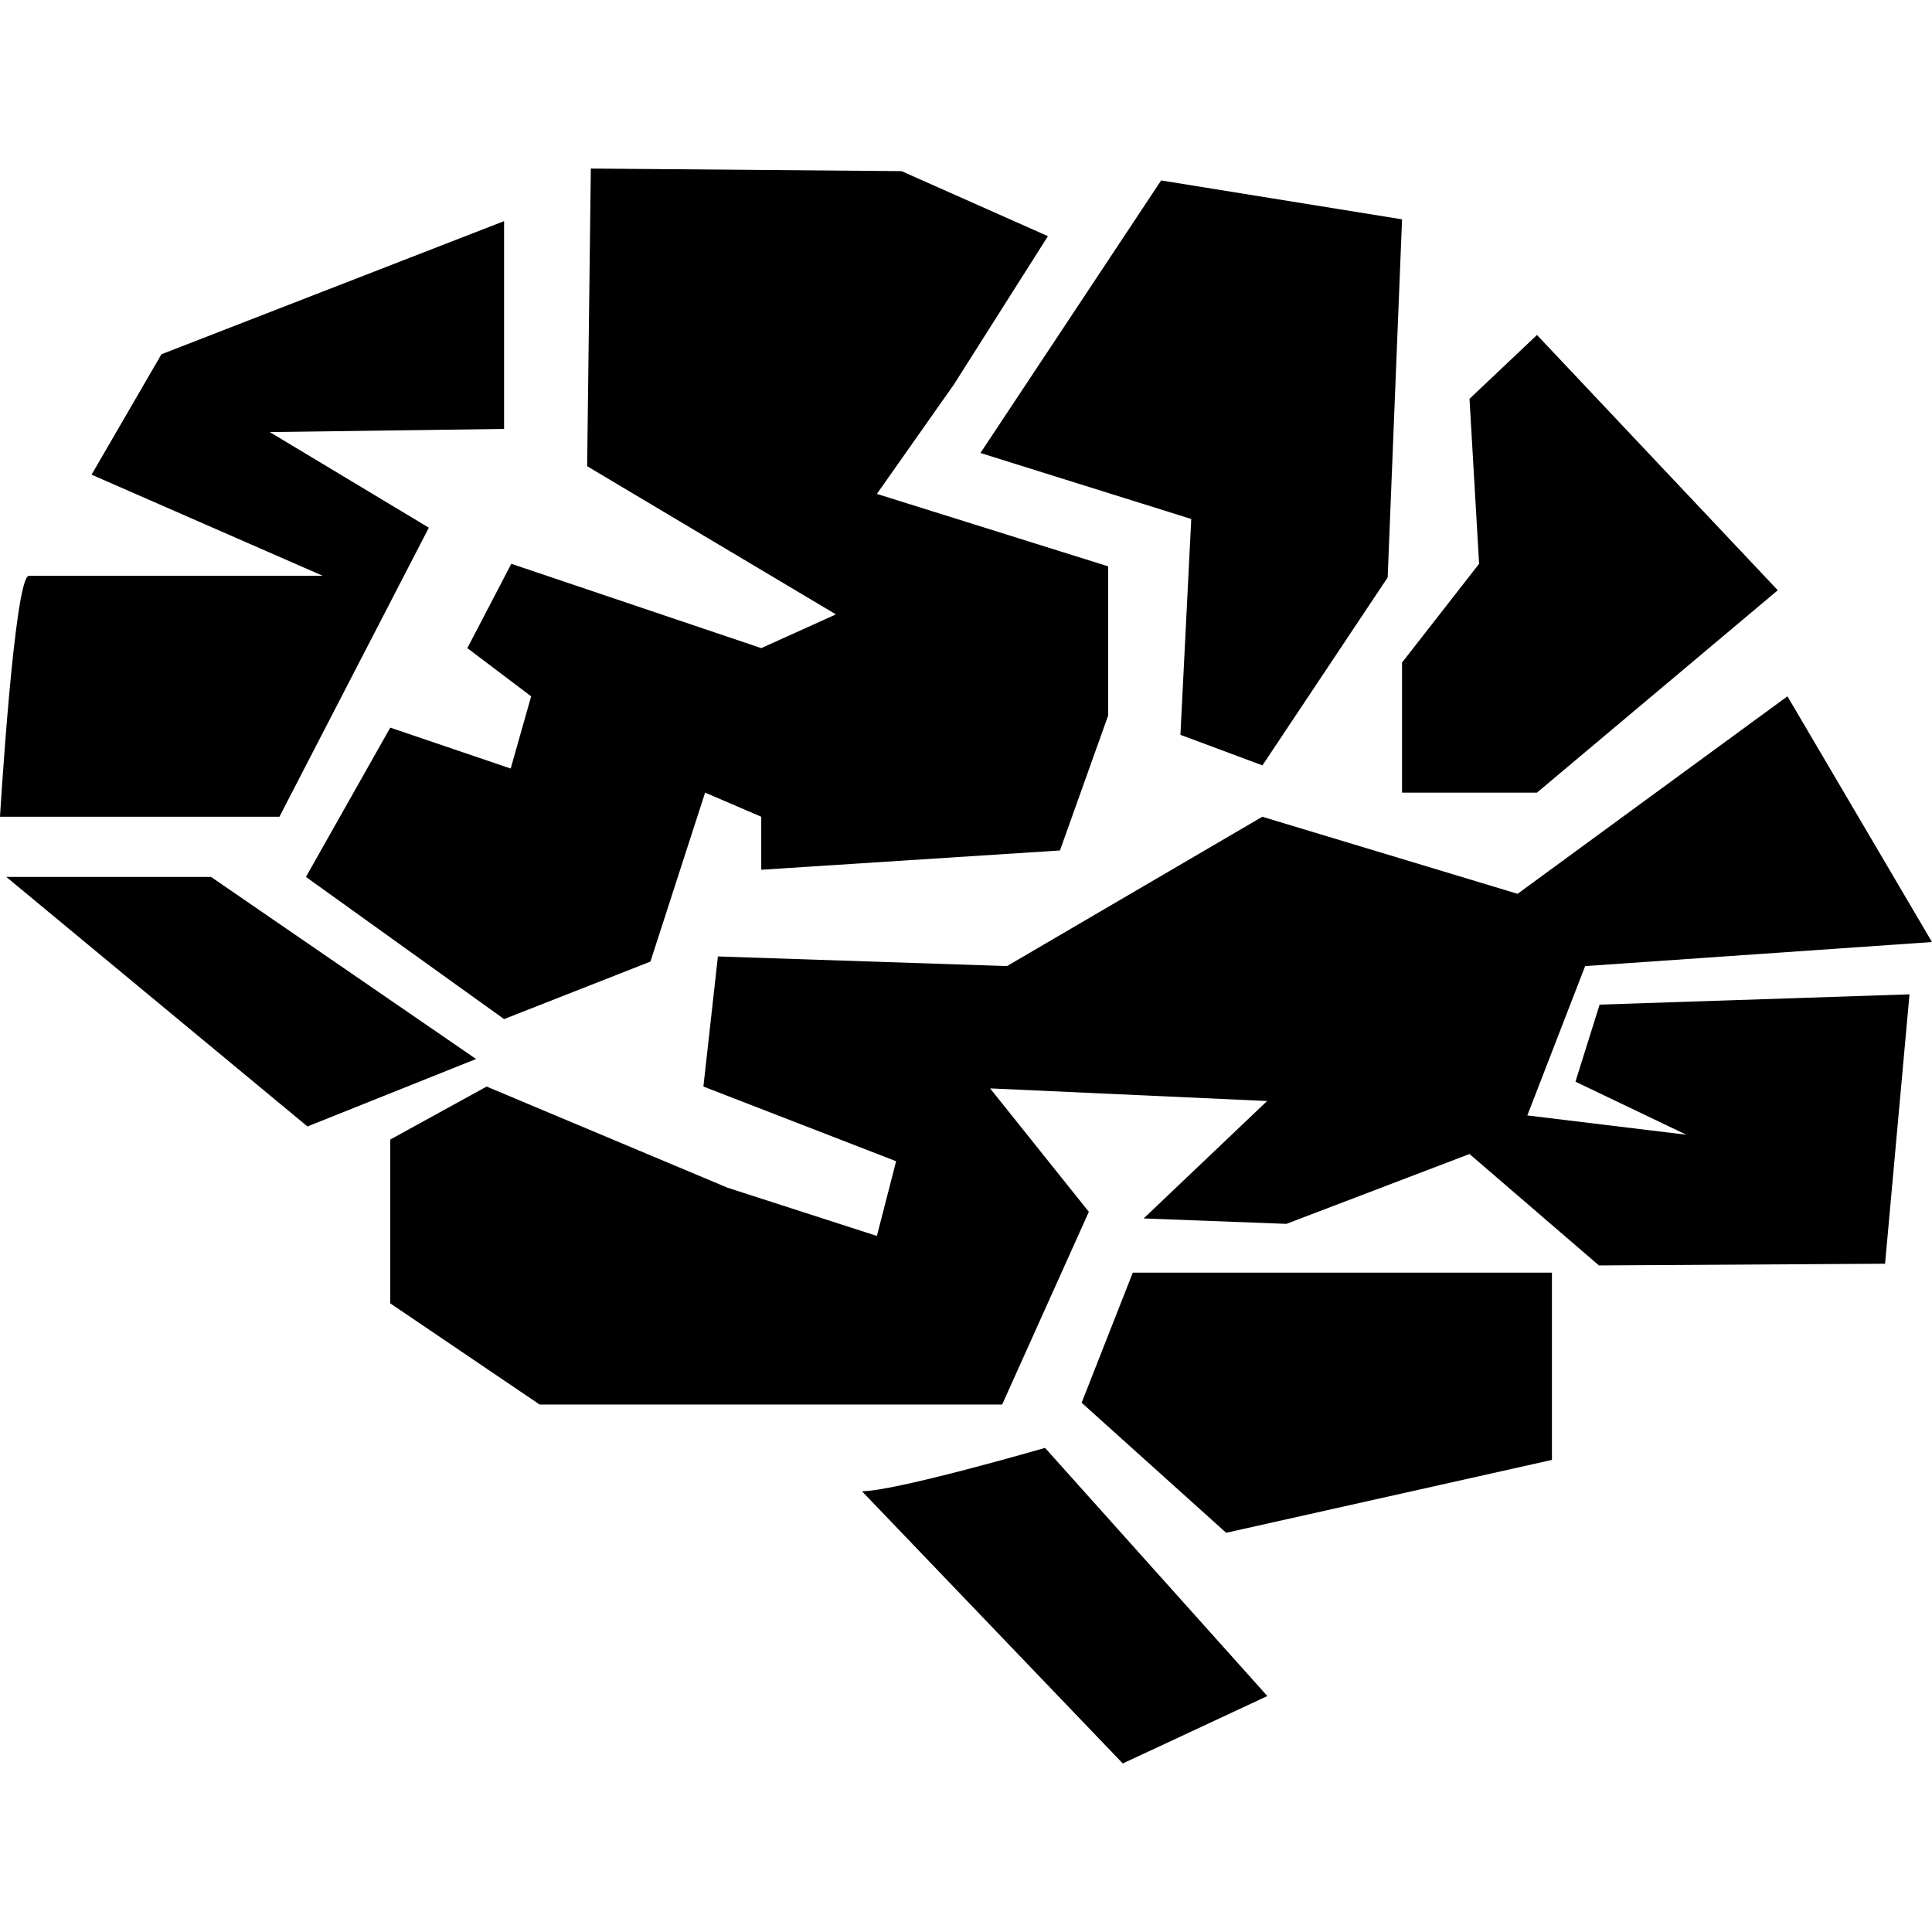
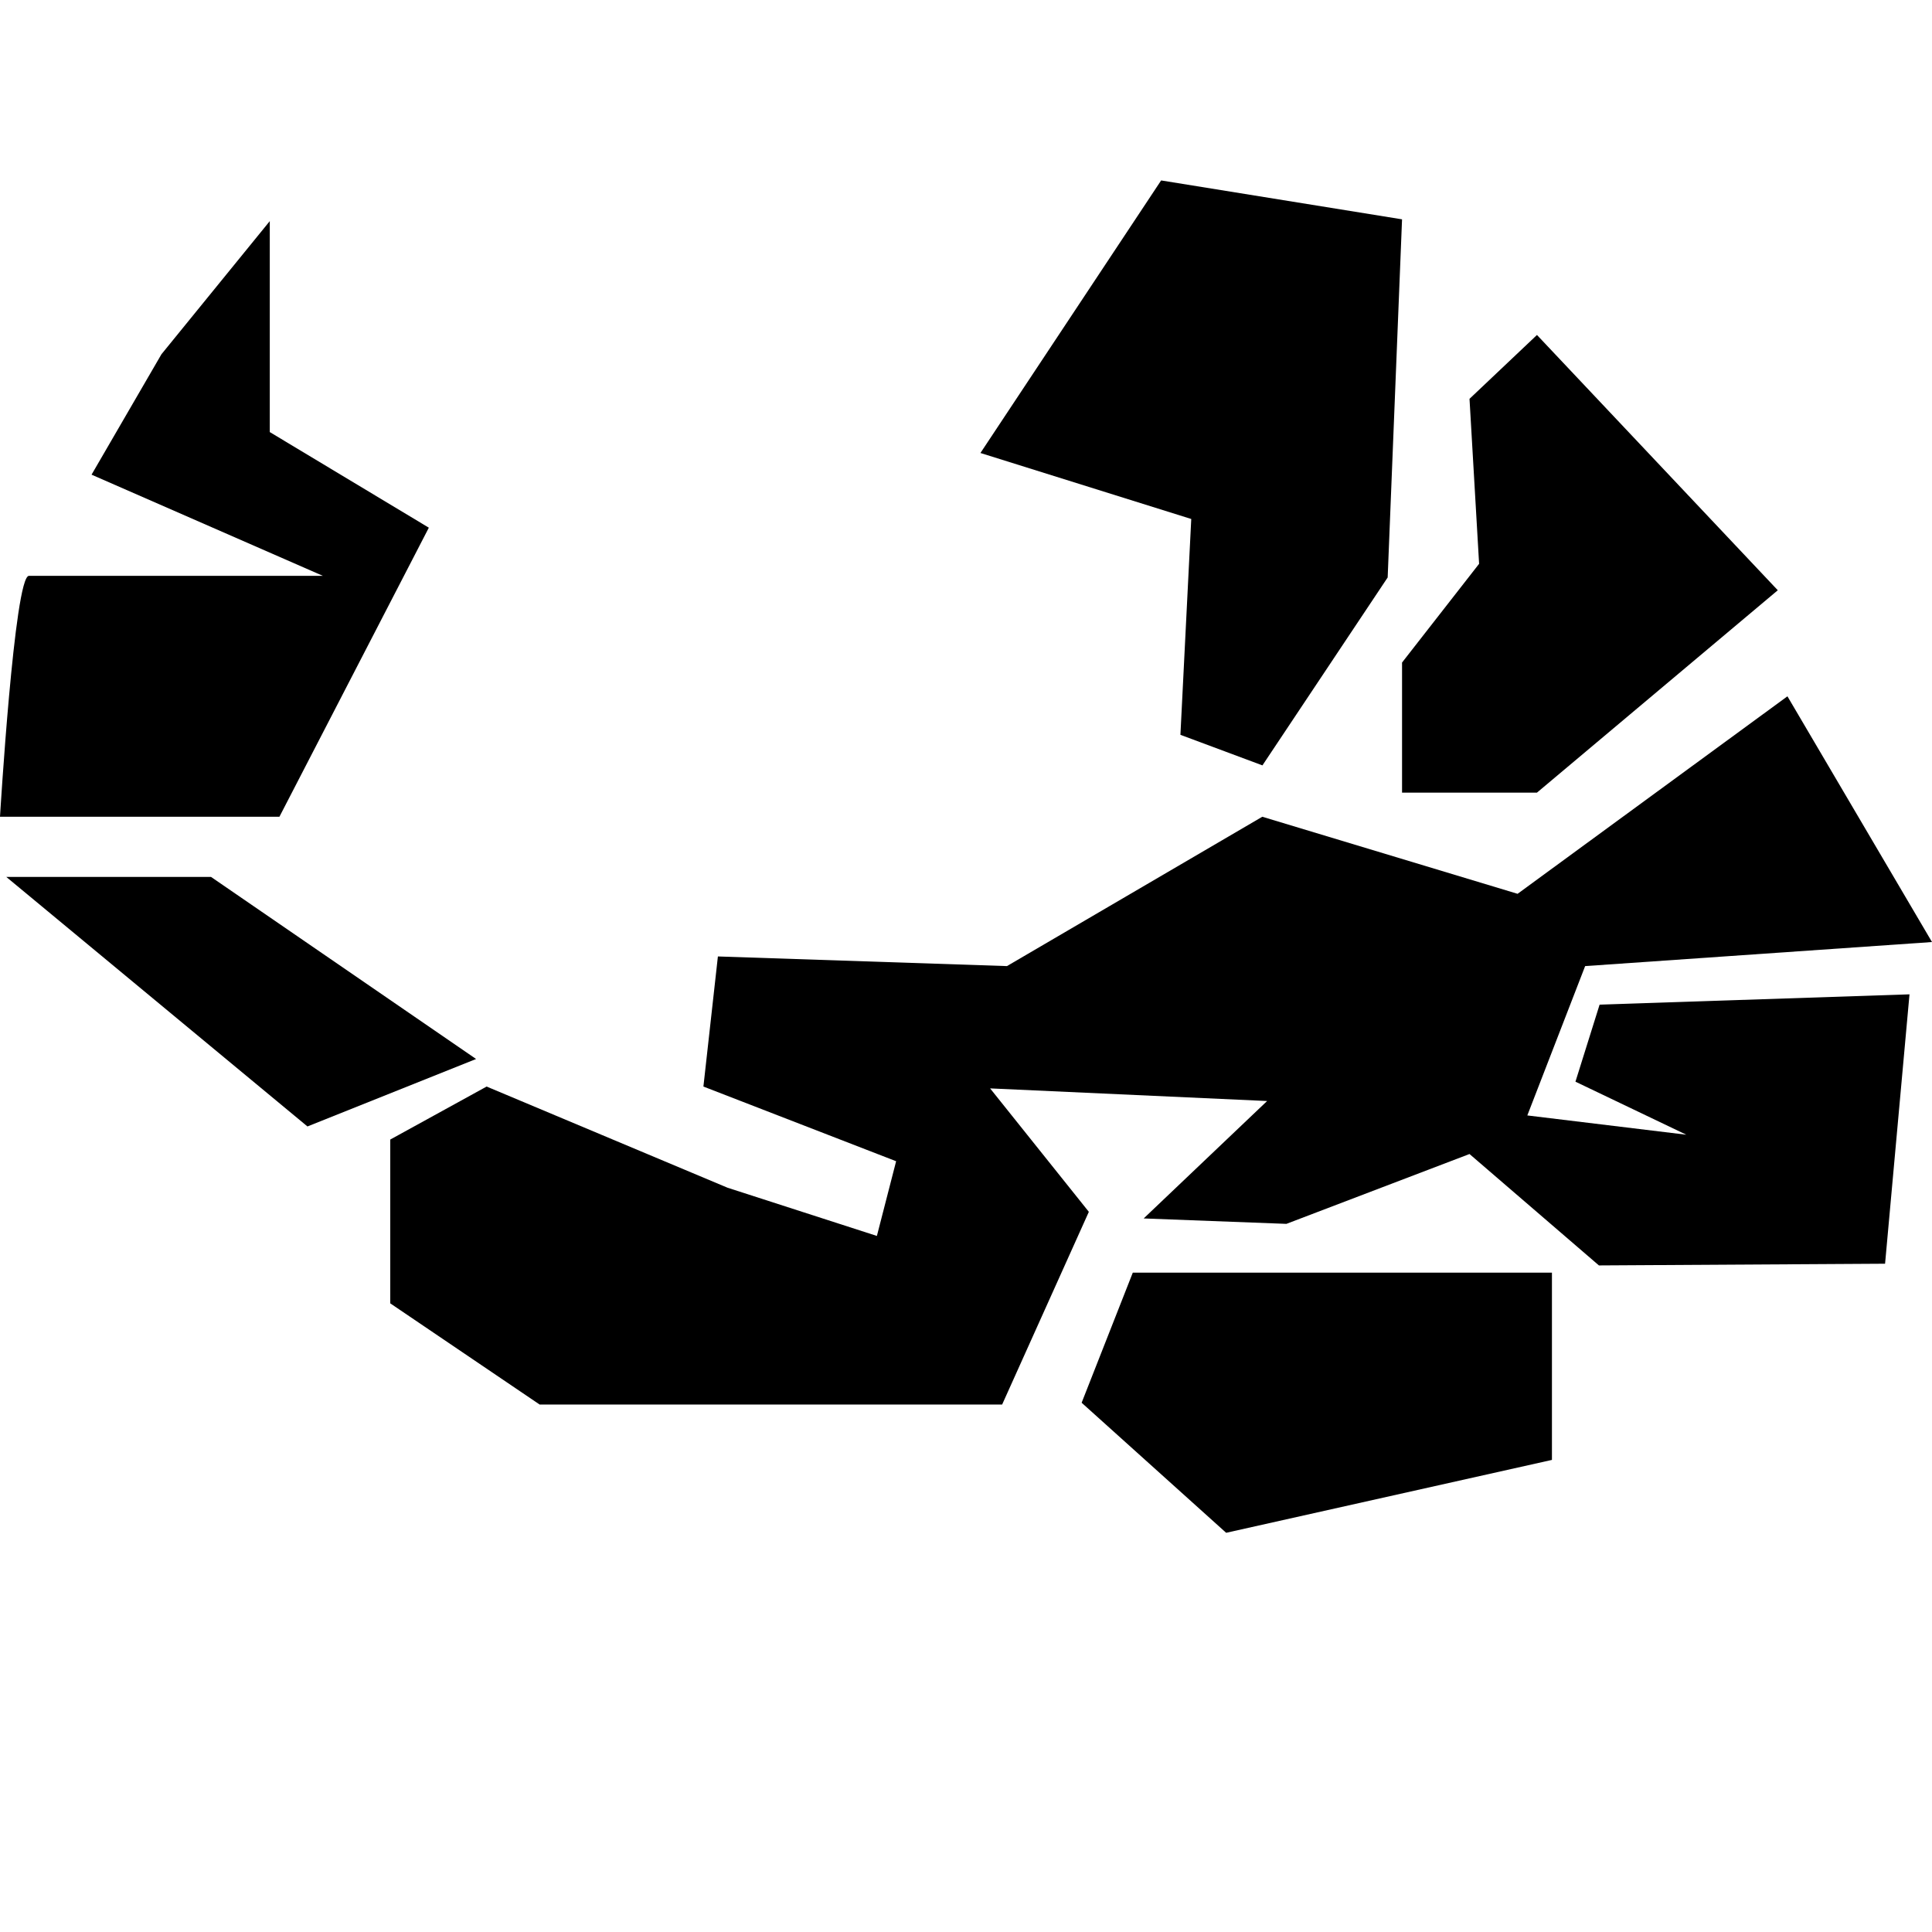
<svg xmlns="http://www.w3.org/2000/svg" version="1.1" id="Capa_1" x="0px" y="0px" width="491.255px" height="491.256px" viewBox="0 0 491.255 491.256" style="enable-background:new 0 0 491.255 491.256;" xml:space="preserve">
  <g>
    <g>
-       <path d="M109.041,134.176l-40.443-24.312l59.576-0.8V56.226L41.051,90.077l-17.772,30.618l58.812,25.725c0,0-71.067,0-74.734,0    C3.672,146.419,0,207.677,0,207.677h71.049L109.041,134.176z" />
+       <path d="M109.041,134.176l-40.443-24.312V56.226L41.051,90.077l-17.772,30.618l58.812,25.725c0,0-71.067,0-74.734,0    C3.672,146.419,0,207.677,0,207.677h71.049L109.041,134.176z" />
      <polygon points="53.662,222.98 1.6,222.98 78.178,286.428 121.056,269.273   " />
      <polygon points="400.594,275.043 428.784,288.529 388.357,283.625 403.059,245.651 491.255,239.533 454.497,177.054     385.881,227.271 320.968,207.677 256.043,245.651 182.542,243.199 178.858,276.28 227.861,295.268 222.968,314.266     184.995,302.005 123.736,276.28 99.232,289.756 99.232,331.408 137.211,357.133 254.818,357.133 276.864,308.136 251.758,276.748     322.195,279.959 290.807,309.816 327.099,311.195 373.656,293.434 406.562,321.763 479.322,321.33 485.534,252.833     406.737,255.448   " />
-       <path d="M219.167,379.18l66.326,69.221l36.759-17.142l-56.528-63.103C265.724,368.156,227.739,379.18,219.167,379.18z" />
      <polygon points="275.031,356.678 311.779,389.746 394.616,371.215 394.616,323.596 288.04,323.596   " />
      <polygon points="302.904,131.963 300.148,186.845 321.003,194.617 352.847,146.834 356.502,55.77 295.244,45.879 249.3,115.183       " />
      <polygon points="356.502,168.466 356.502,201.541 390.809,201.541 452.043,150.086 390.809,85.173 373.656,101.41 376.096,143.36       " />
-       <polygon points="130.013,143.36 118.832,164.799 135.057,177.054 129.855,195.417 99.232,185.018 77.792,222.98 128.173,259.127     165.383,244.507 179.291,201.541 193.565,207.677 193.565,221.153 269.519,216.249 281.768,181.953 281.768,144.002     222.968,125.587 242.568,97.737 266.459,60.05 229.233,43.515 150.232,42.855 149.297,118.546 212.552,156.222 193.565,164.799       " />
    </g>
  </g>
  <g>
</g>
  <g>
</g>
  <g>
</g>
  <g>
</g>
  <g>
</g>
  <g>
</g>
  <g>
</g>
  <g>
</g>
  <g>
</g>
  <g>
</g>
  <g>
</g>
  <g>
</g>
  <g>
</g>
  <g>
</g>
  <g>
</g>
</svg>